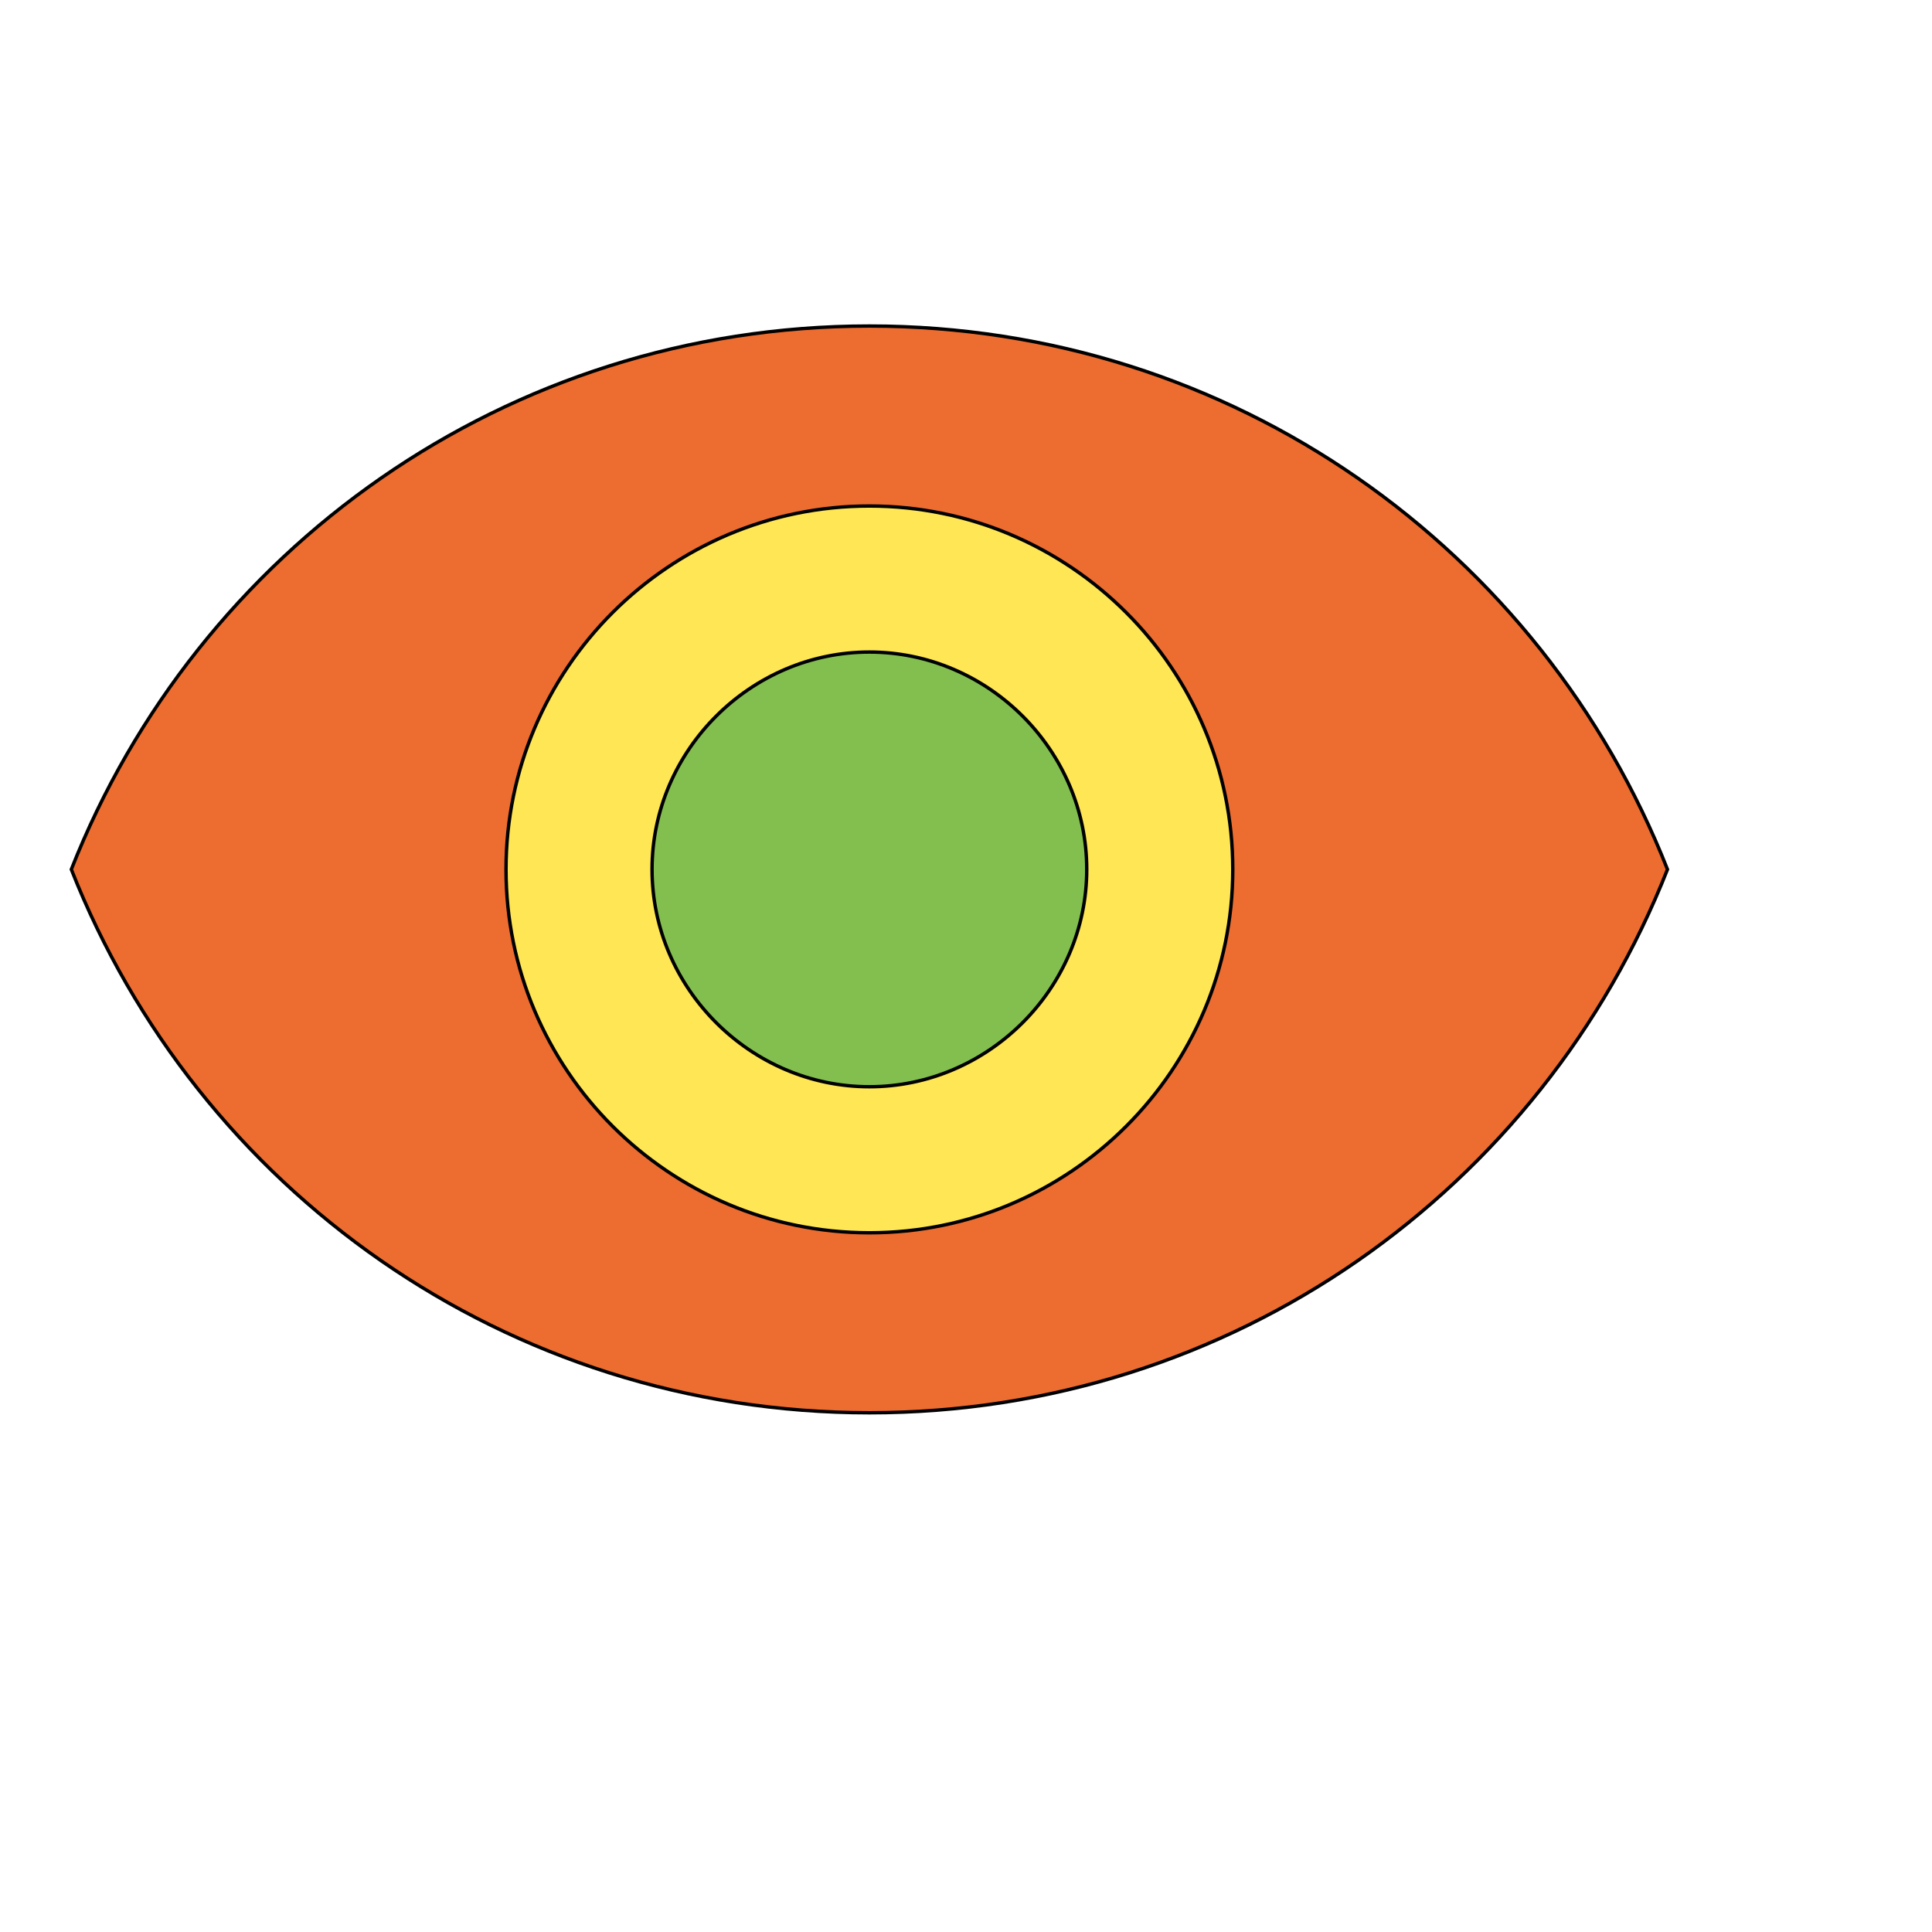
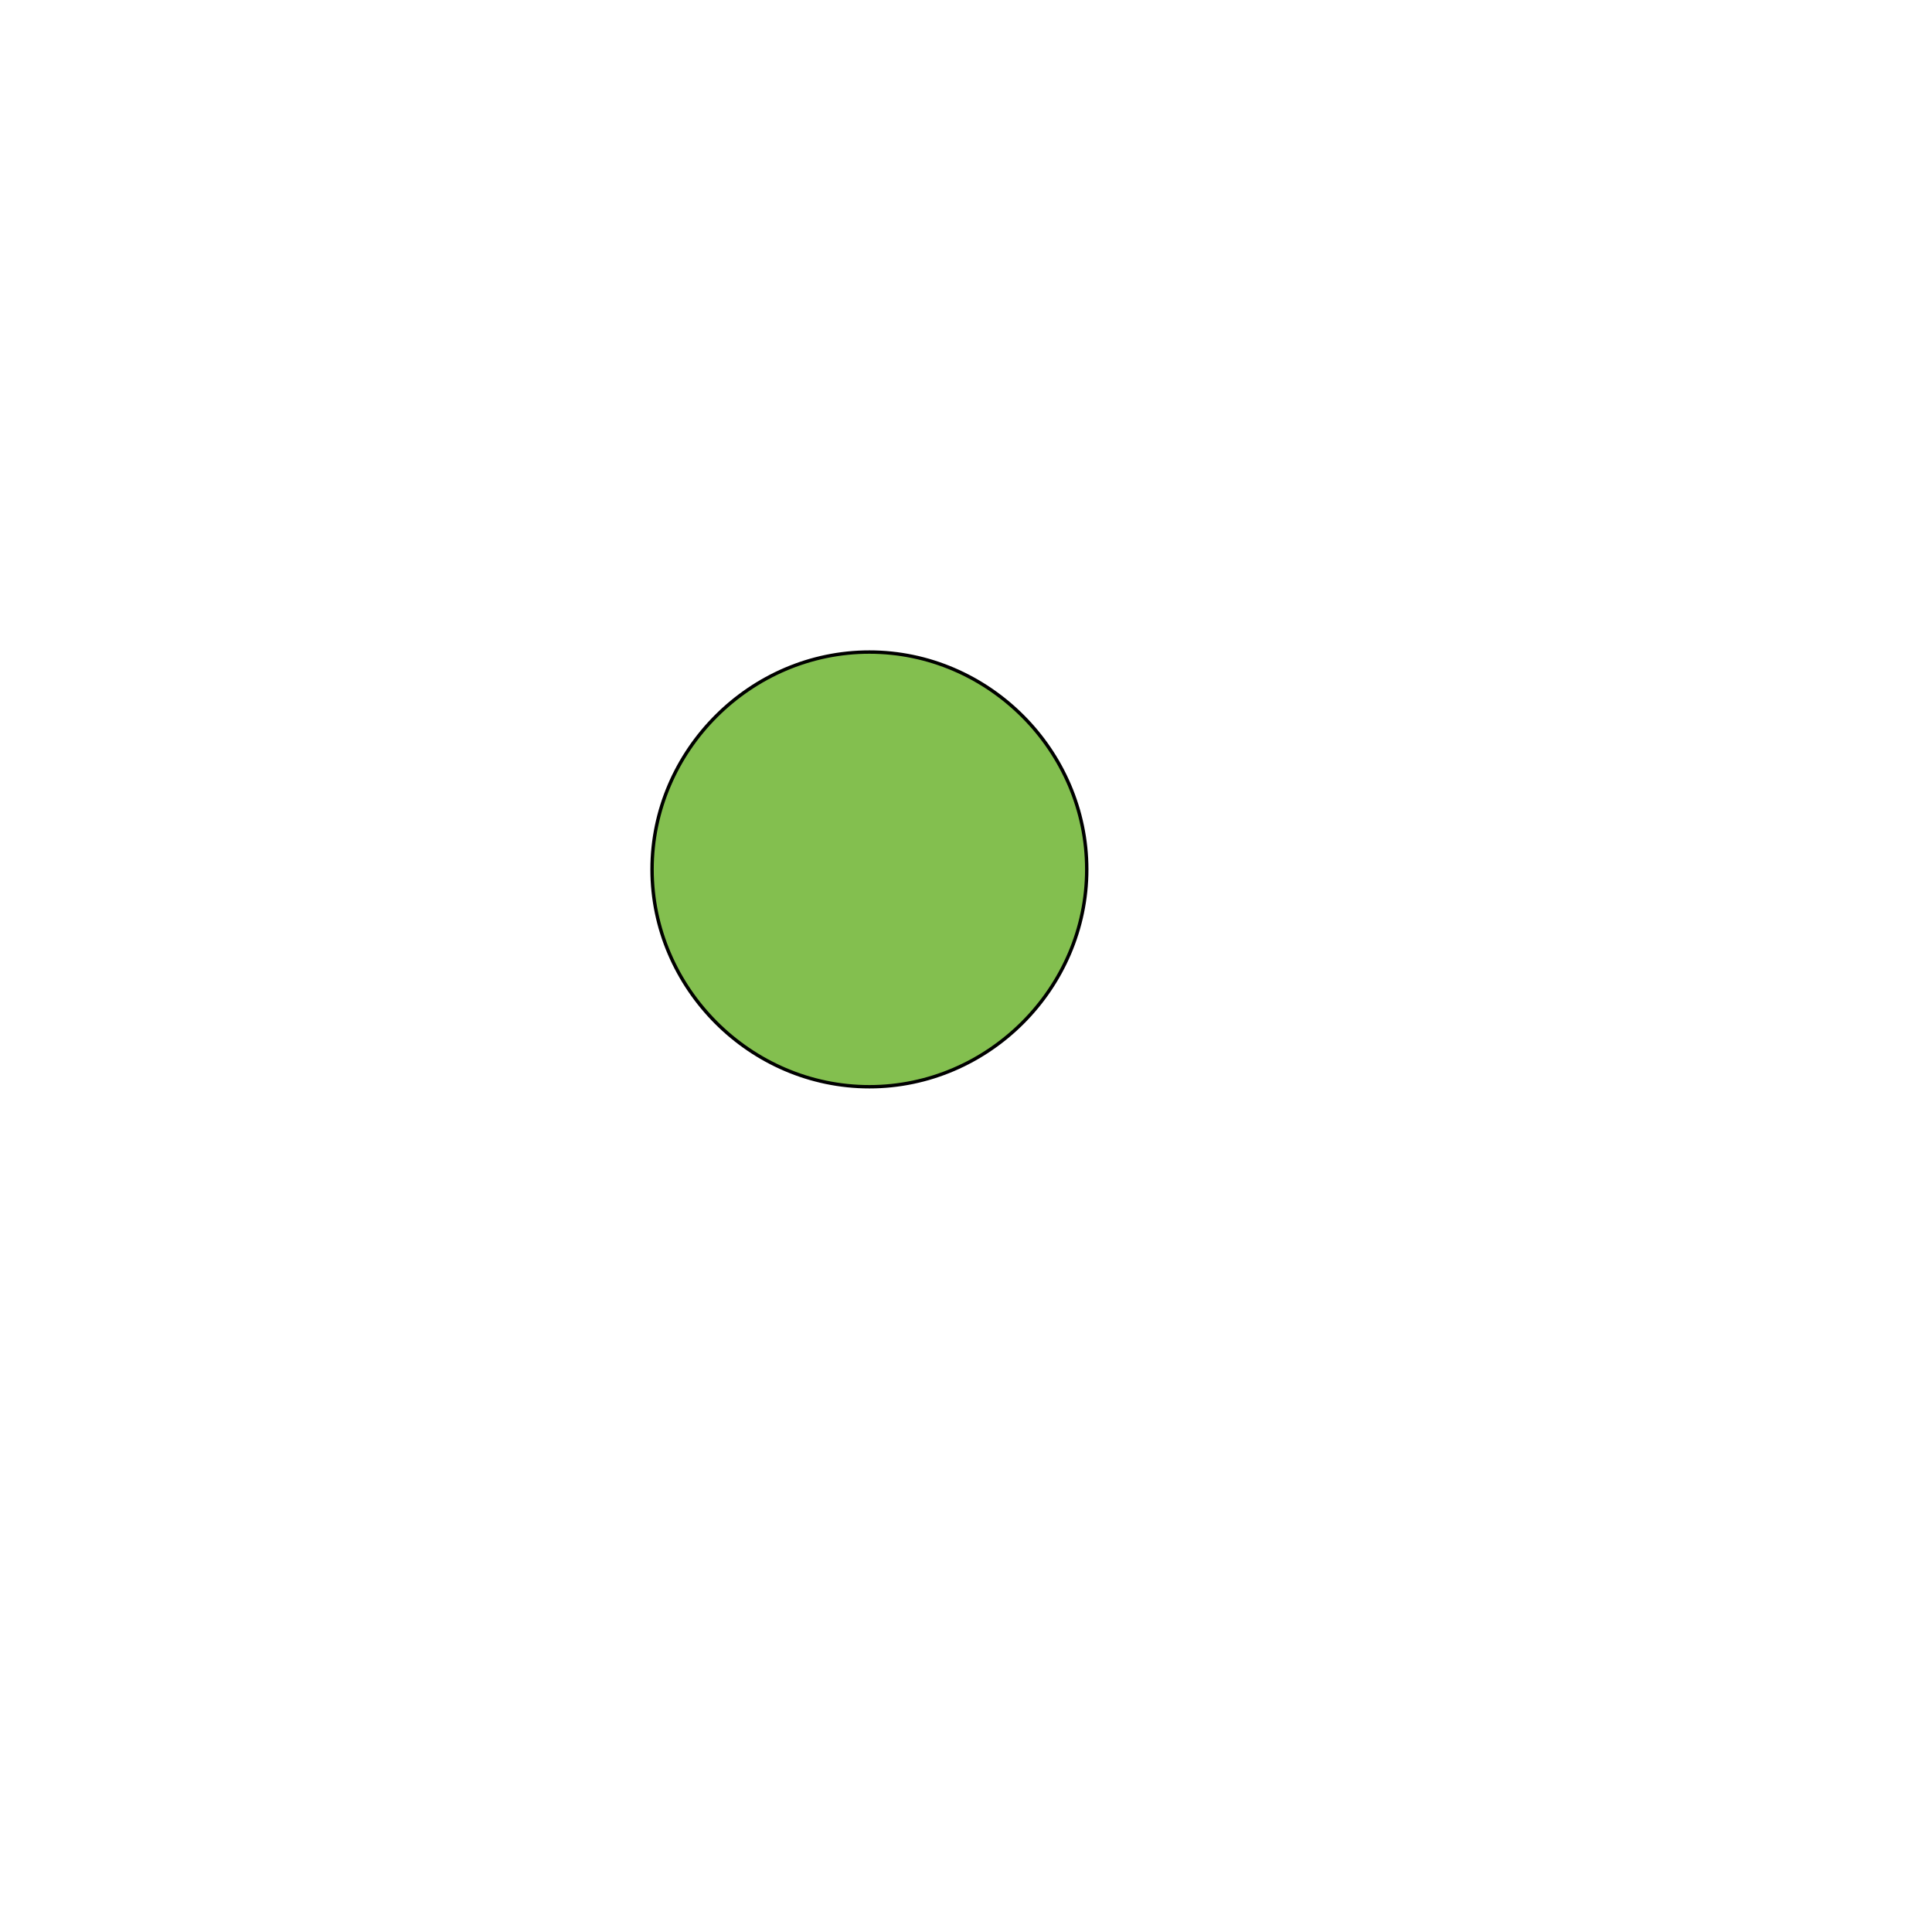
<svg xmlns="http://www.w3.org/2000/svg" id="th_wav_remove-red-eye" width="100%" height="100%" version="1.1" preserveAspectRatio="xMidYMin slice" data-uid="wav_remove-red-eye" data-keyword="wav_remove-red-eye" viewBox="0 0 512 512" transform="matrix(0.9,0,0,0.9,0,0)" data-colors="[&quot;#3aaa3a&quot;,&quot;#ed6c30&quot;,&quot;#ffe655&quot;,&quot;#83bf4f&quot;]">
  <defs id="SvgjsDefs18968" fill="#3aaa3a" />
-   <path id="th_wav_remove-red-eye_0" d="M256 96C149 96 58 162 21 256C58 350 149 416 256 416C363 416 454 350 491 256C454 162 363 96 256 96Z " fill-rule="evenodd" fill="#ed6c30" stroke-width="1" stroke="#000000" />
-   <path id="th_wav_remove-red-eye_1" d="M256 363C197 363 149 315 149 256C149 197 197 149 256 149C315 149 363 197 363 256C363 315 315 363 256 363Z " fill-rule="evenodd" fill="#ffe655" stroke-width="1" stroke="#000000" />
  <path id="th_wav_remove-red-eye_2" d="M256 192C221 192 192 221 192 256C192 291 221 320 256 320C291 320 320 291 320 256C320 221 291 192 256 192Z " fill-rule="evenodd" fill="#83bf4f" stroke-width="1" stroke="#000000" />
</svg>